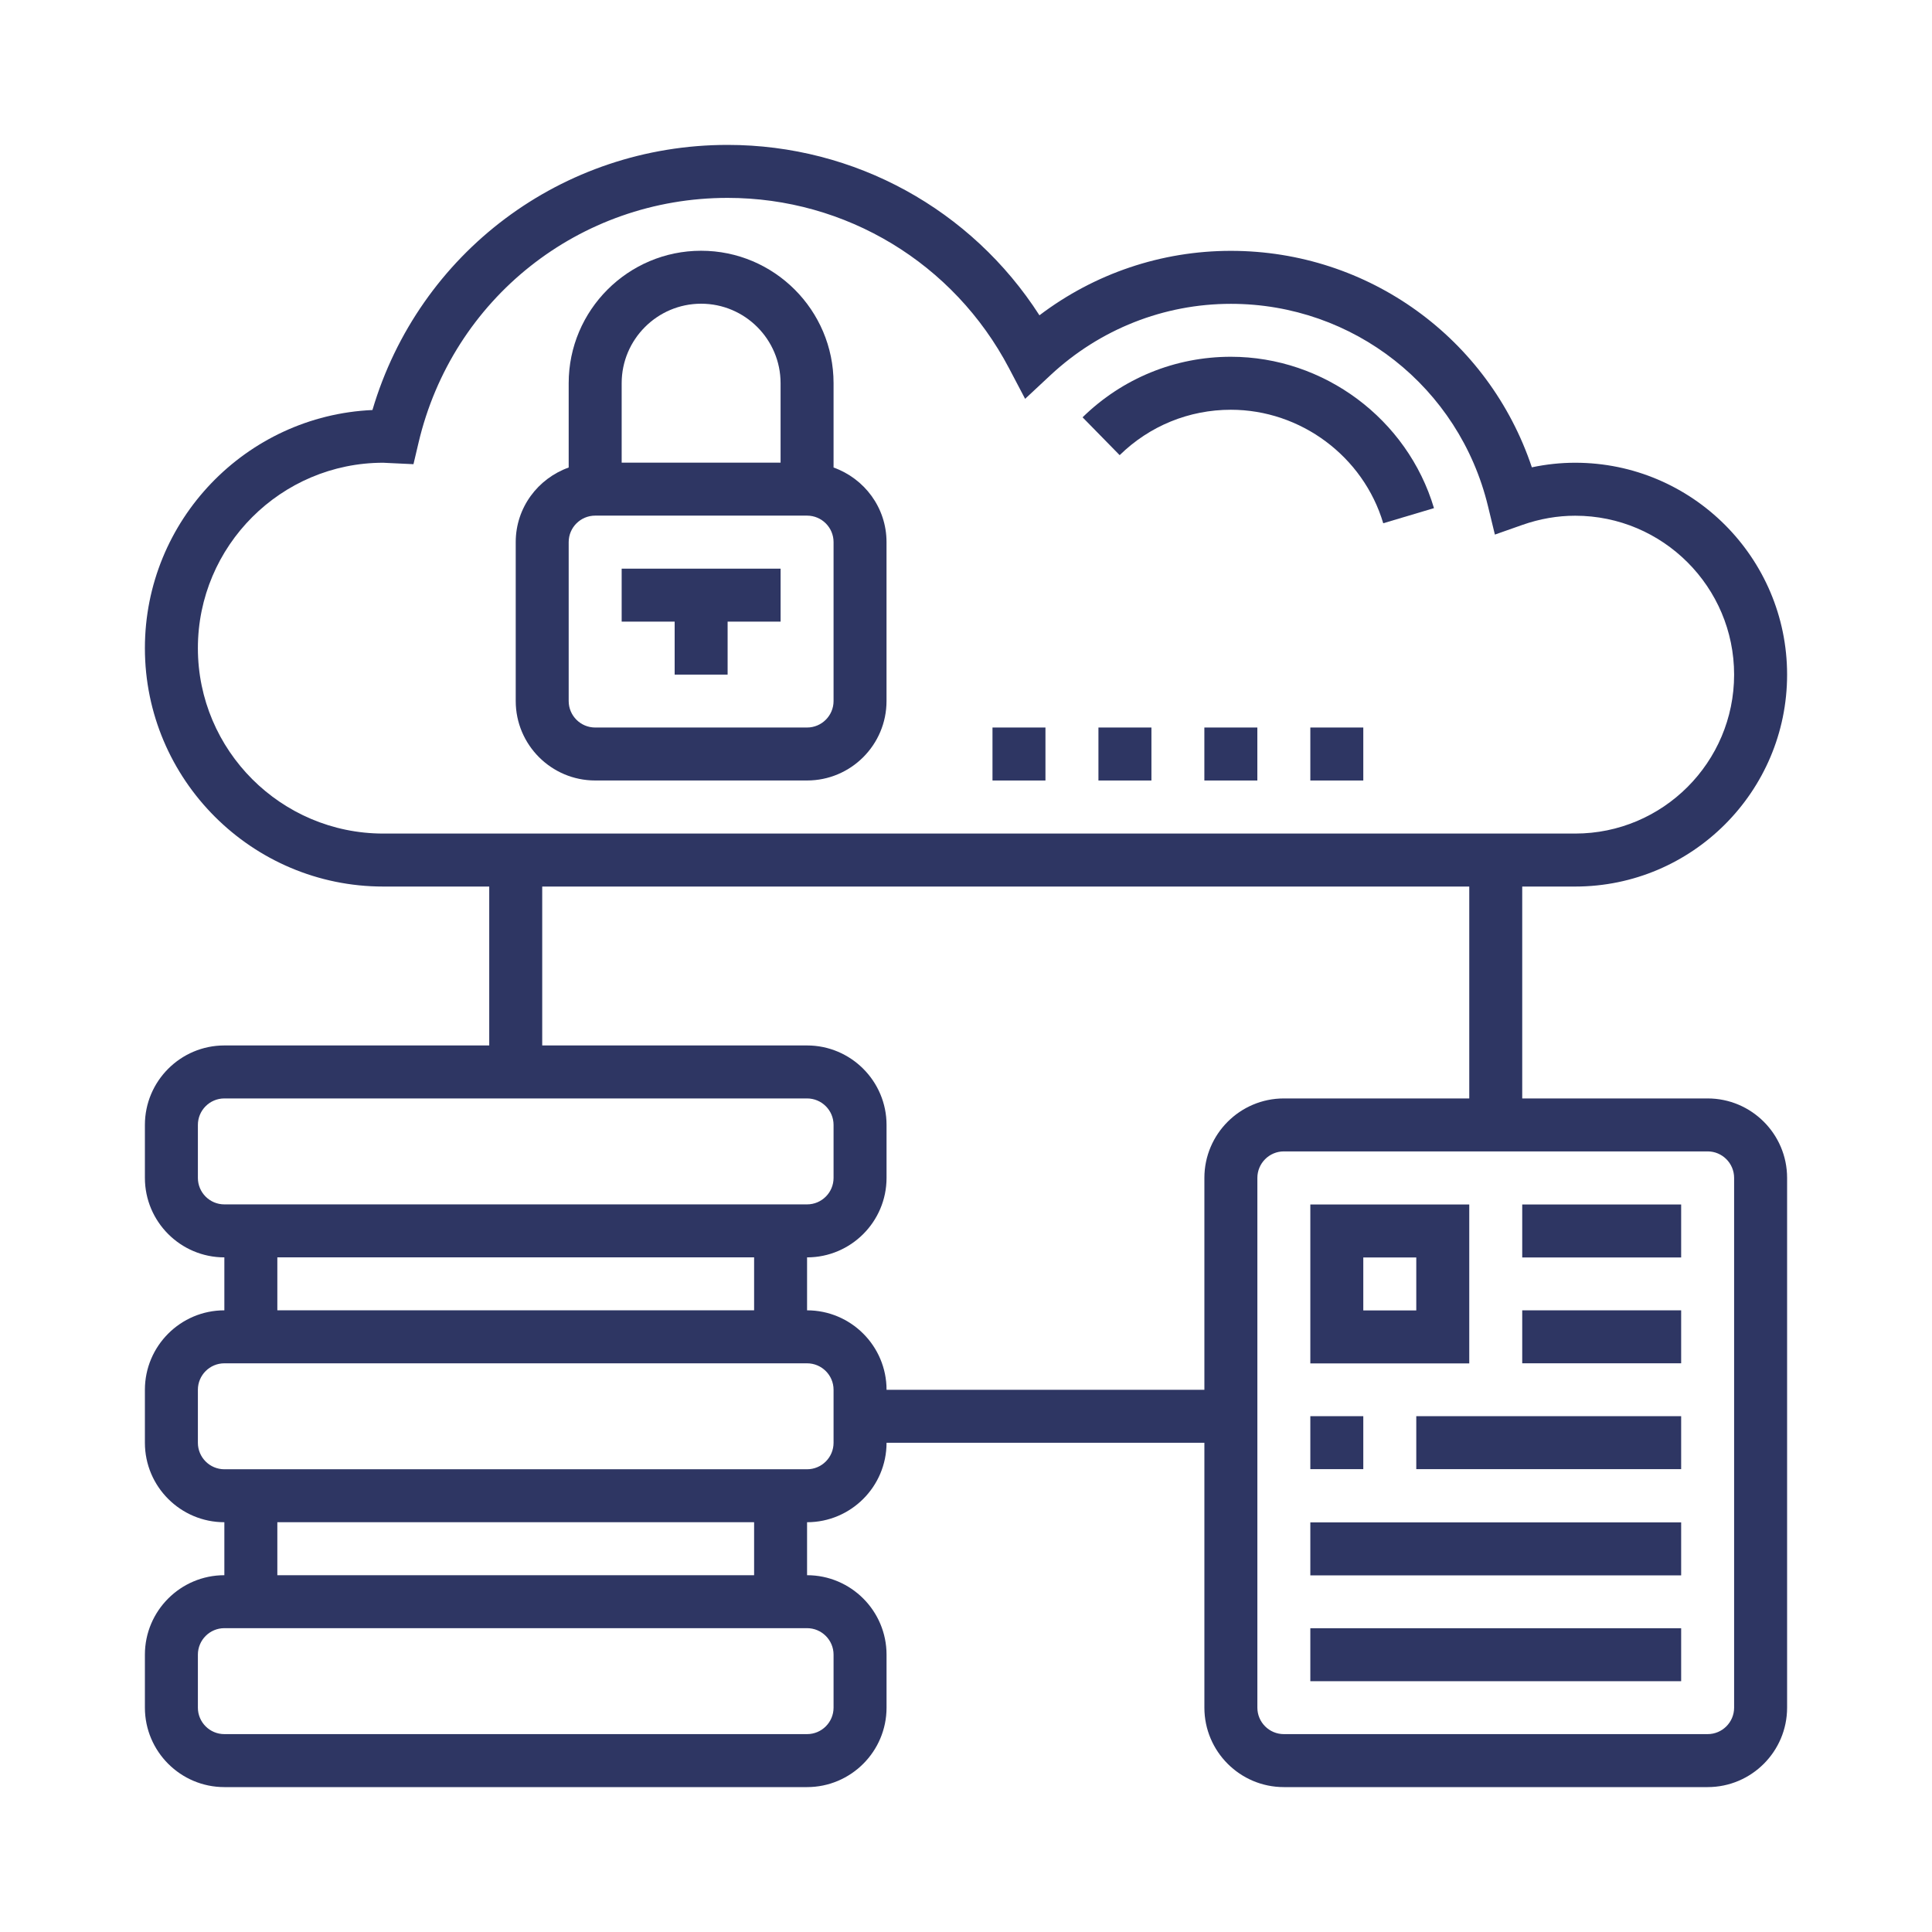
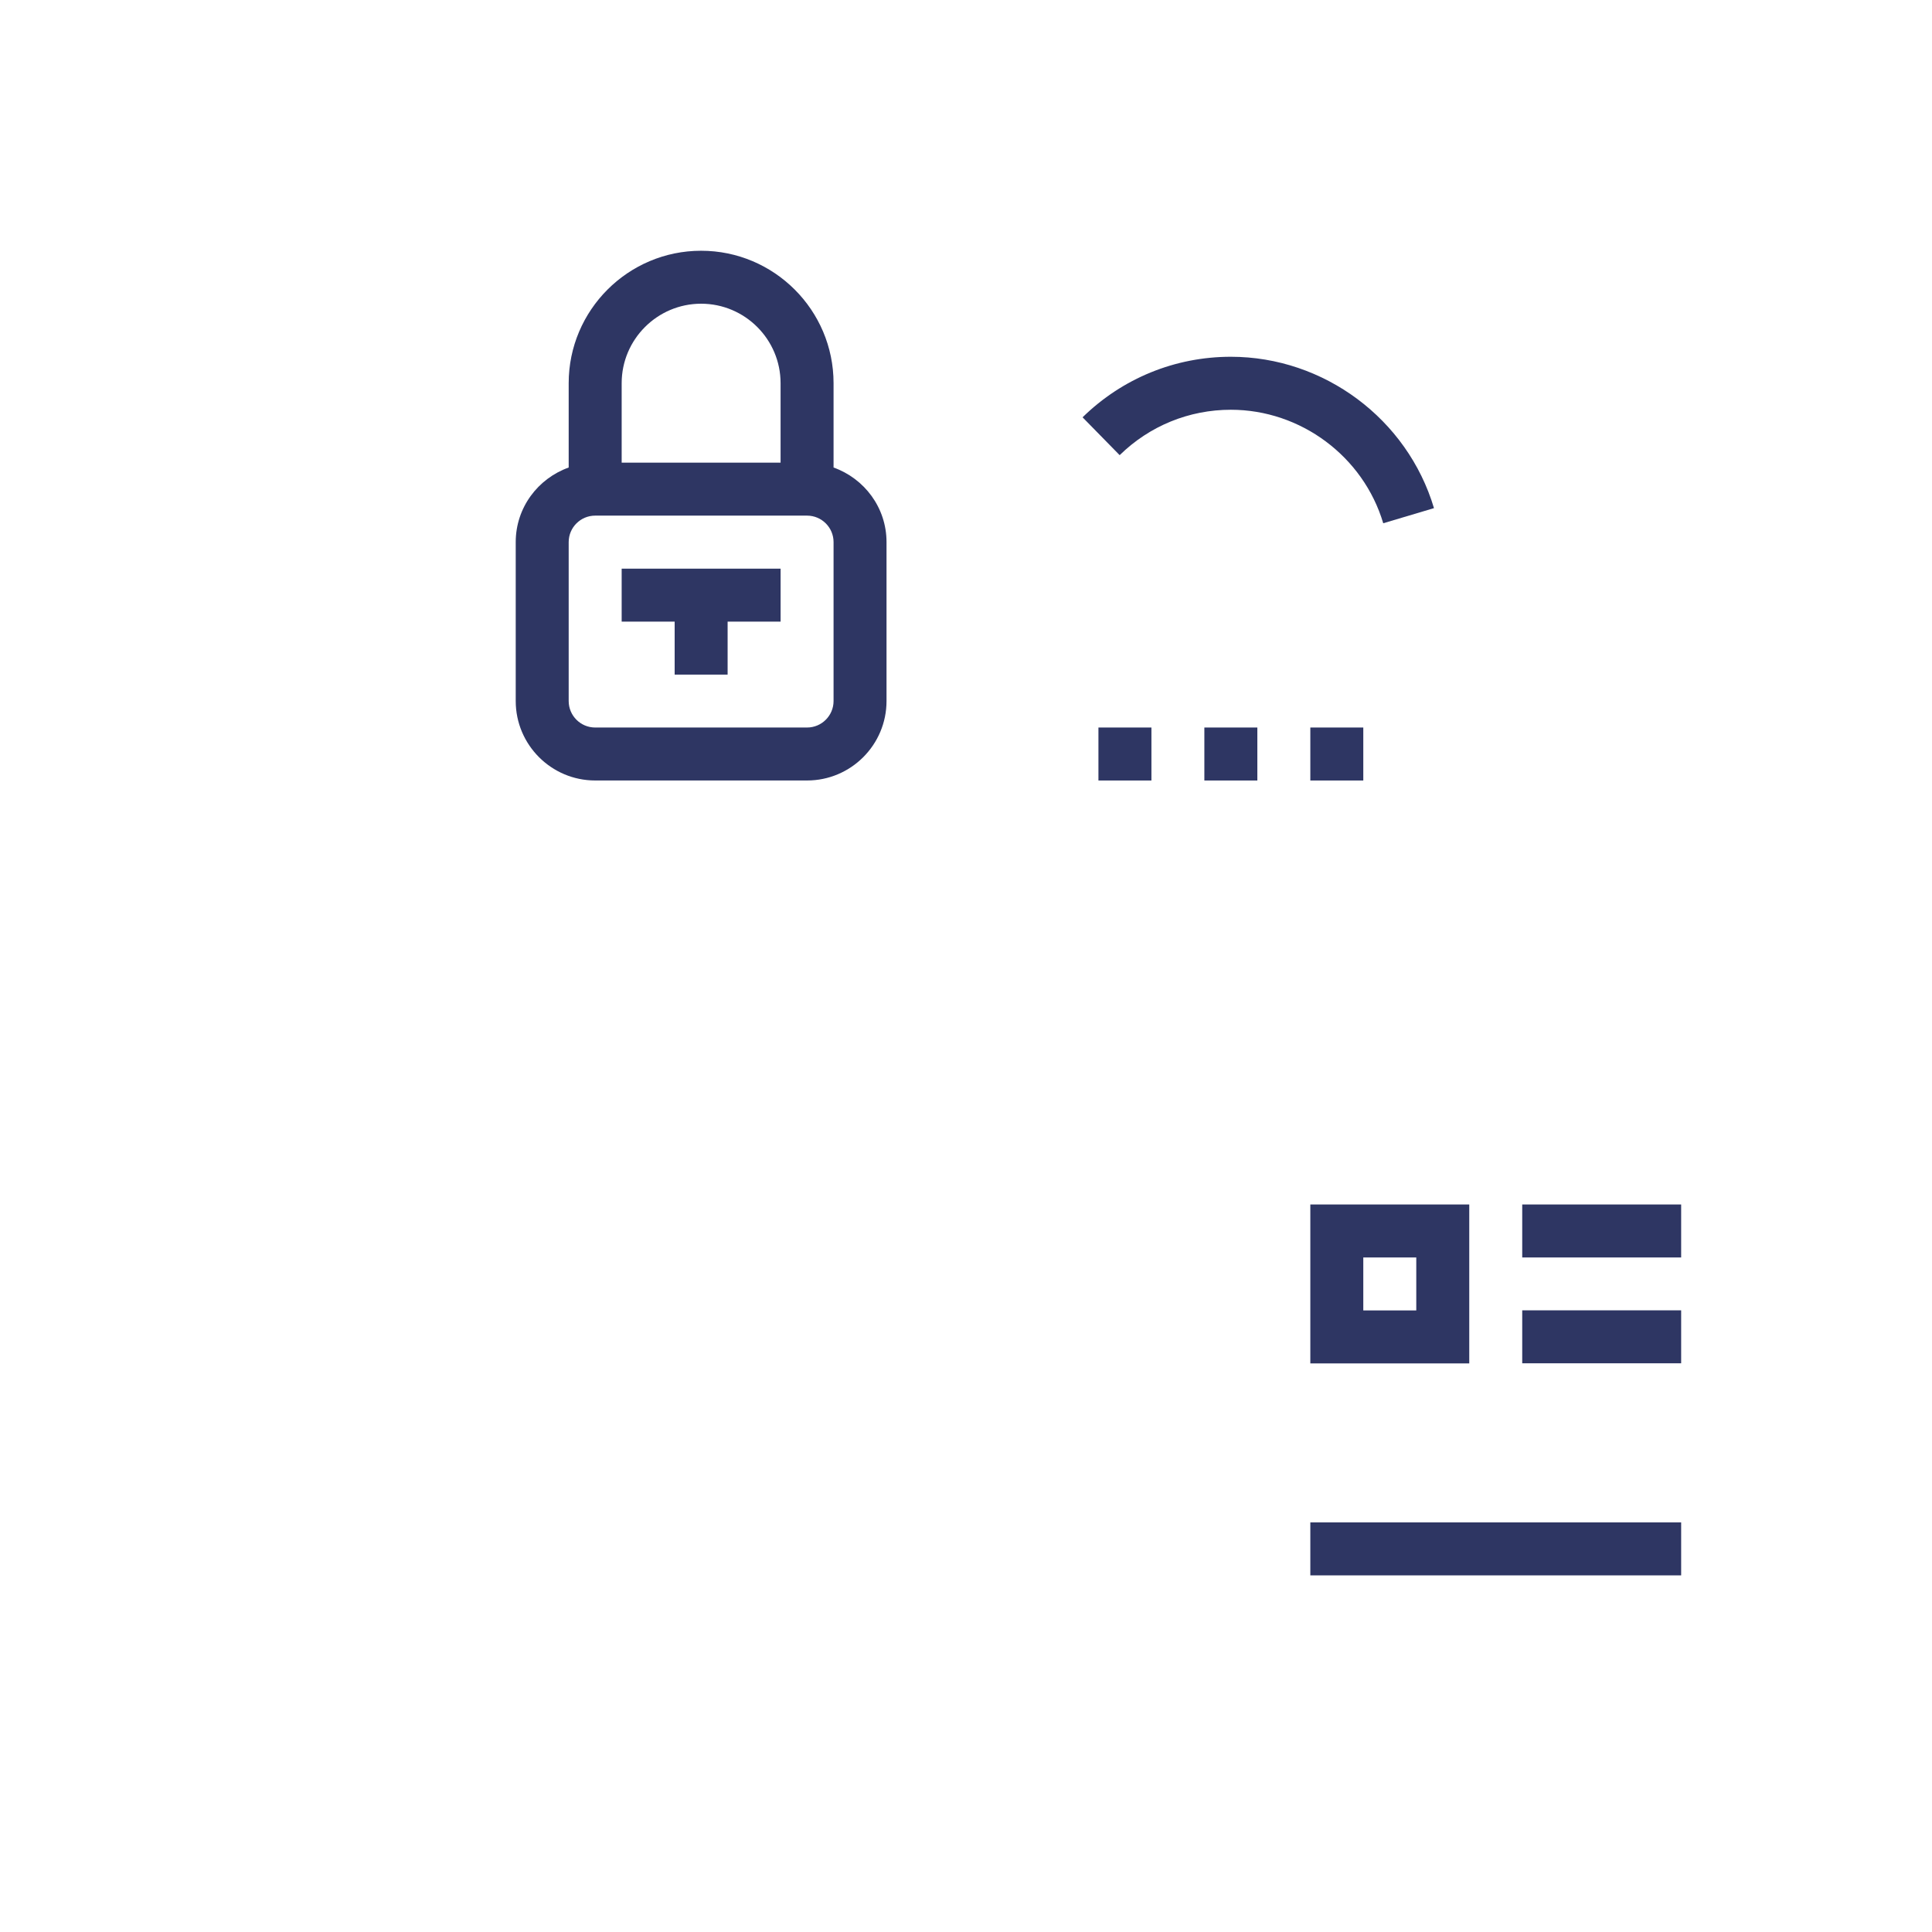
<svg xmlns="http://www.w3.org/2000/svg" width="80" height="80" viewBox="0 0 80 80" fill="none">
  <path d="M34.516 19.359V15.867C34.516 12.843 32.056 10.383 29.032 10.383C26.008 10.383 23.548 12.843 23.548 15.867V19.359C22.275 19.813 21.355 21.019 21.355 22.447V29.028C21.355 30.842 22.831 32.318 24.645 32.318H33.419C35.233 32.318 36.709 30.842 36.709 29.028V22.447C36.709 21.019 35.789 19.813 34.516 19.359ZM25.742 15.867C25.742 14.053 27.218 12.576 29.032 12.576C30.846 12.576 32.322 14.053 32.322 15.867V19.157H25.742V15.867ZM34.516 29.028C34.516 29.632 34.024 30.125 33.419 30.125H24.645C24.039 30.125 23.548 29.632 23.548 29.028V22.447C23.548 21.843 24.039 21.351 24.645 21.351H33.419C34.024 21.351 34.516 21.843 34.516 22.447V29.028Z" fill="#2E3663" />
  <path d="M25.742 25.74H27.936V27.934H30.129V25.74H32.323V23.547H25.742V25.74Z" fill="#2E3663" />
-   <path d="M70.71 45.484H63.032V36.71H65.226C70.064 36.71 74 32.773 74 27.936C74 23.098 70.064 19.161 65.226 19.161C64.625 19.161 64.025 19.225 63.431 19.351C61.648 14.021 56.674 10.387 50.968 10.387C48.09 10.387 45.323 11.326 43.041 13.056C40.227 8.673 35.394 6 30.129 6C23.271 6 17.345 10.47 15.422 16.978C10.186 17.213 6 21.547 6 26.839C6 32.281 10.428 36.71 15.871 36.71H20.258V43.29H9.29C7.476 43.29 6 44.767 6 46.581V48.774C6 50.588 7.476 52.065 9.29 52.065V54.258C7.476 54.258 6 55.734 6 57.548V59.742C6 61.556 7.476 63.032 9.29 63.032V65.226C7.476 65.226 6 66.702 6 68.516V70.71C6 72.524 7.476 74 9.29 74H33.419C35.233 74 36.71 72.524 36.71 70.71V68.516C36.71 66.702 35.233 65.226 33.419 65.226V63.032C35.233 63.032 36.71 61.556 36.71 59.742H49.871V70.71C49.871 72.524 51.347 74 53.161 74H70.71C72.524 74 74 72.524 74 70.71V48.774C74 46.96 72.524 45.484 70.71 45.484ZM15.871 34.516C11.639 34.516 8.194 31.072 8.194 26.839C8.194 22.605 11.639 19.161 15.871 19.161C15.93 19.161 15.987 19.166 16.045 19.17L17.121 19.221L17.33 18.335C18.735 12.364 23.997 8.194 30.129 8.194C35.028 8.194 39.493 10.895 41.78 15.244L42.448 16.515L43.498 15.535C45.542 13.63 48.194 12.581 50.968 12.581C56.039 12.581 60.418 16.026 61.614 20.958L61.9 22.136L63.044 21.733C63.759 21.482 64.493 21.355 65.226 21.355C68.855 21.355 71.806 24.306 71.806 27.936C71.806 31.565 68.855 34.516 65.226 34.516H15.871ZM8.194 48.774V46.581C8.194 45.976 8.685 45.484 9.29 45.484H33.419C34.025 45.484 34.516 45.976 34.516 46.581V48.774C34.516 49.379 34.025 49.871 33.419 49.871H9.29C8.685 49.871 8.194 49.379 8.194 48.774ZM31.226 52.065V54.258H11.484V52.065H31.226ZM34.516 68.516V70.71C34.516 71.314 34.025 71.806 33.419 71.806H9.29C8.685 71.806 8.194 71.314 8.194 70.71V68.516C8.194 67.912 8.685 67.419 9.29 67.419H33.419C34.025 67.419 34.516 67.912 34.516 68.516ZM11.484 65.226V63.032H31.226V65.226H11.484ZM34.516 59.742C34.516 60.346 34.025 60.839 33.419 60.839H9.29C8.685 60.839 8.194 60.346 8.194 59.742V57.548C8.194 56.944 8.685 56.452 9.29 56.452H33.419C34.025 56.452 34.516 56.944 34.516 57.548V59.742ZM49.871 48.774V57.548H36.71C36.71 55.734 35.233 54.258 33.419 54.258V52.065C35.233 52.065 36.71 50.588 36.71 48.774V46.581C36.71 44.767 35.233 43.29 33.419 43.29H22.452V36.71H60.839V45.484H53.161C51.347 45.484 49.871 46.96 49.871 48.774ZM71.806 70.71C71.806 71.314 71.315 71.806 70.71 71.806H53.161C52.556 71.806 52.065 71.314 52.065 70.71V48.774C52.065 48.17 52.556 47.677 53.161 47.677H70.71C71.315 47.677 71.806 48.17 71.806 48.774V70.71Z" fill="#2E3663" />
  <path d="M60.839 49.875H54.258V56.456H60.839V49.875ZM58.645 54.262H56.451V52.069H58.645V54.262Z" fill="#2E3663" />
  <path d="M63.032 49.875H69.613V52.069H63.032V49.875Z" fill="#2E3663" />
  <path d="M63.032 54.258H69.613V56.451H63.032V54.258Z" fill="#2E3663" />
-   <path d="M54.258 58.641H56.451V60.834H54.258V58.641Z" fill="#2E3663" />
-   <path d="M58.645 58.641H69.613V60.834H58.645V58.641Z" fill="#2E3663" />
  <path d="M54.258 63.039H69.613V65.233H54.258V63.039Z" fill="#2E3663" />
-   <path d="M54.258 67.422H69.613V69.615H54.258V67.422Z" fill="#2E3663" />
  <path d="M54.258 30.125H56.451V32.319H54.258V30.125Z" fill="#2E3663" />
-   <path d="M41.097 30.125H43.29V32.319H41.097V30.125Z" fill="#2E3663" />
  <path d="M49.87 30.125H52.064V32.319H49.87V30.125Z" fill="#2E3663" />
  <path d="M45.484 30.125H47.678V32.319H45.484V30.125Z" fill="#2E3663" />
  <path d="M50.968 14.773C48.659 14.773 46.478 15.664 44.827 17.28L46.363 18.847C47.601 17.635 49.236 16.967 50.968 16.967C53.859 16.967 56.453 18.899 57.277 21.667L59.378 21.041C58.28 17.351 54.822 14.773 50.968 14.773Z" fill="#2E3663" />
</svg>